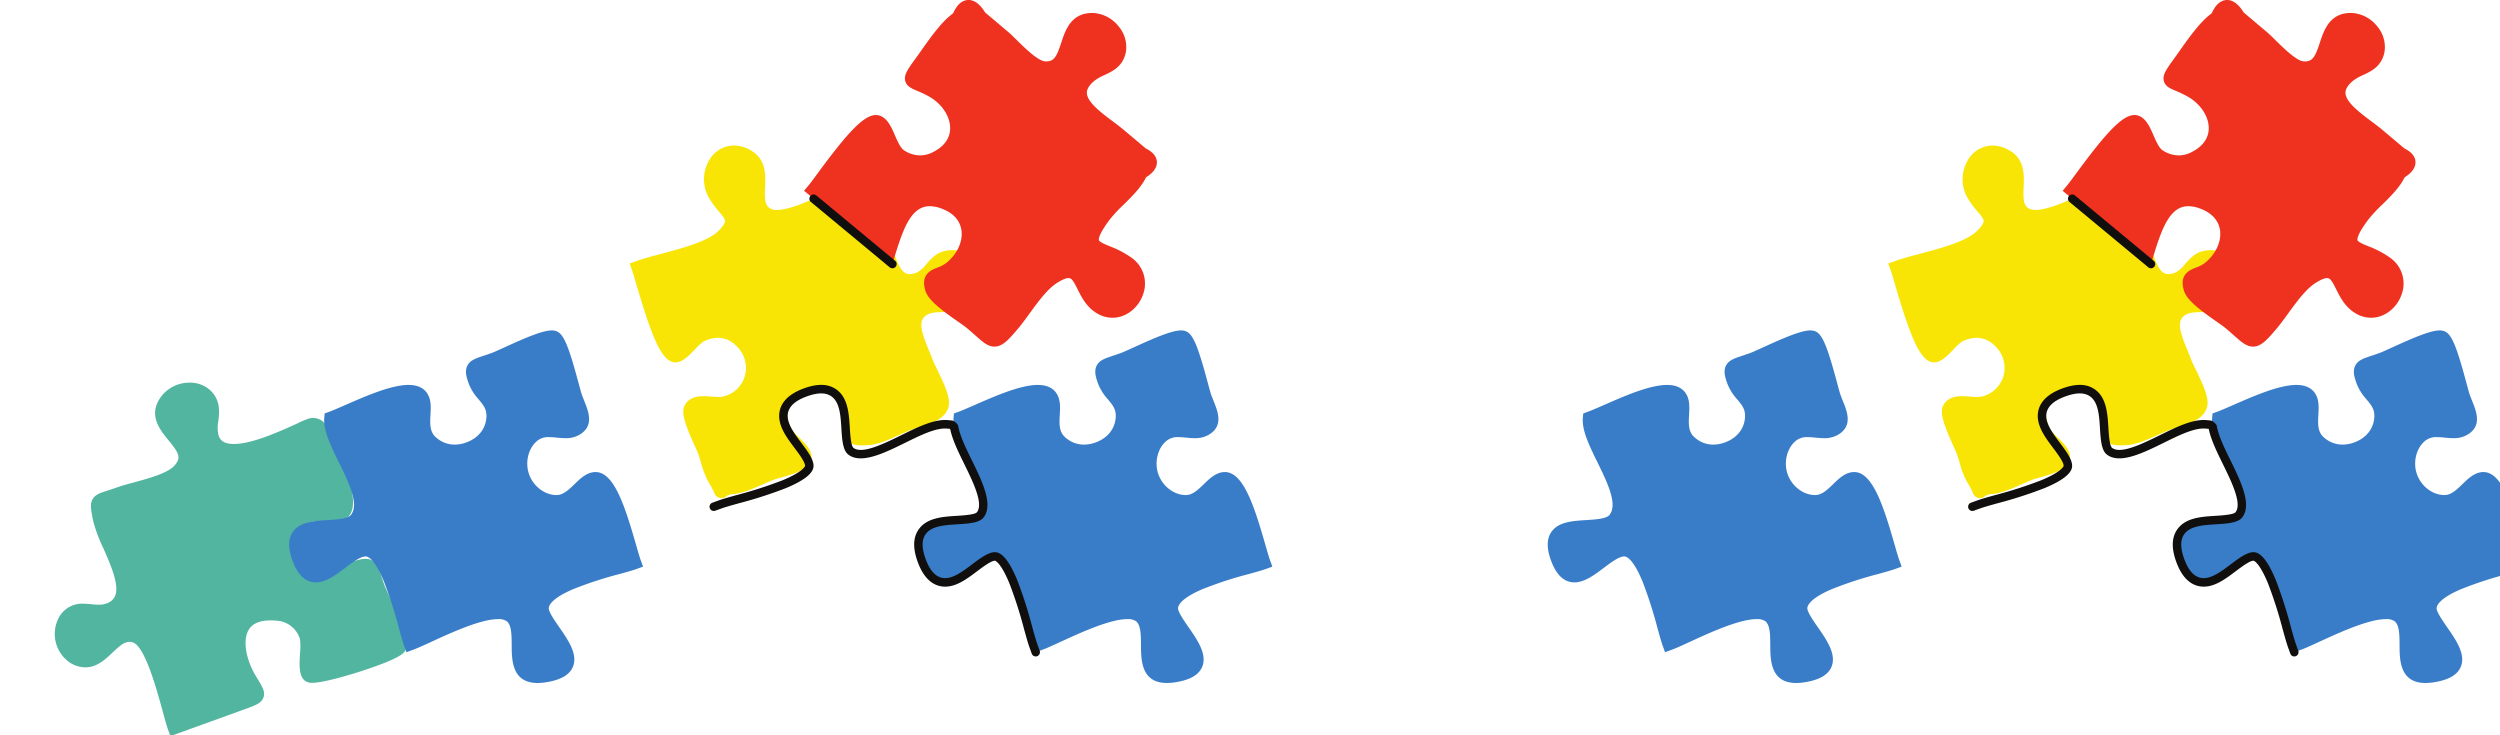
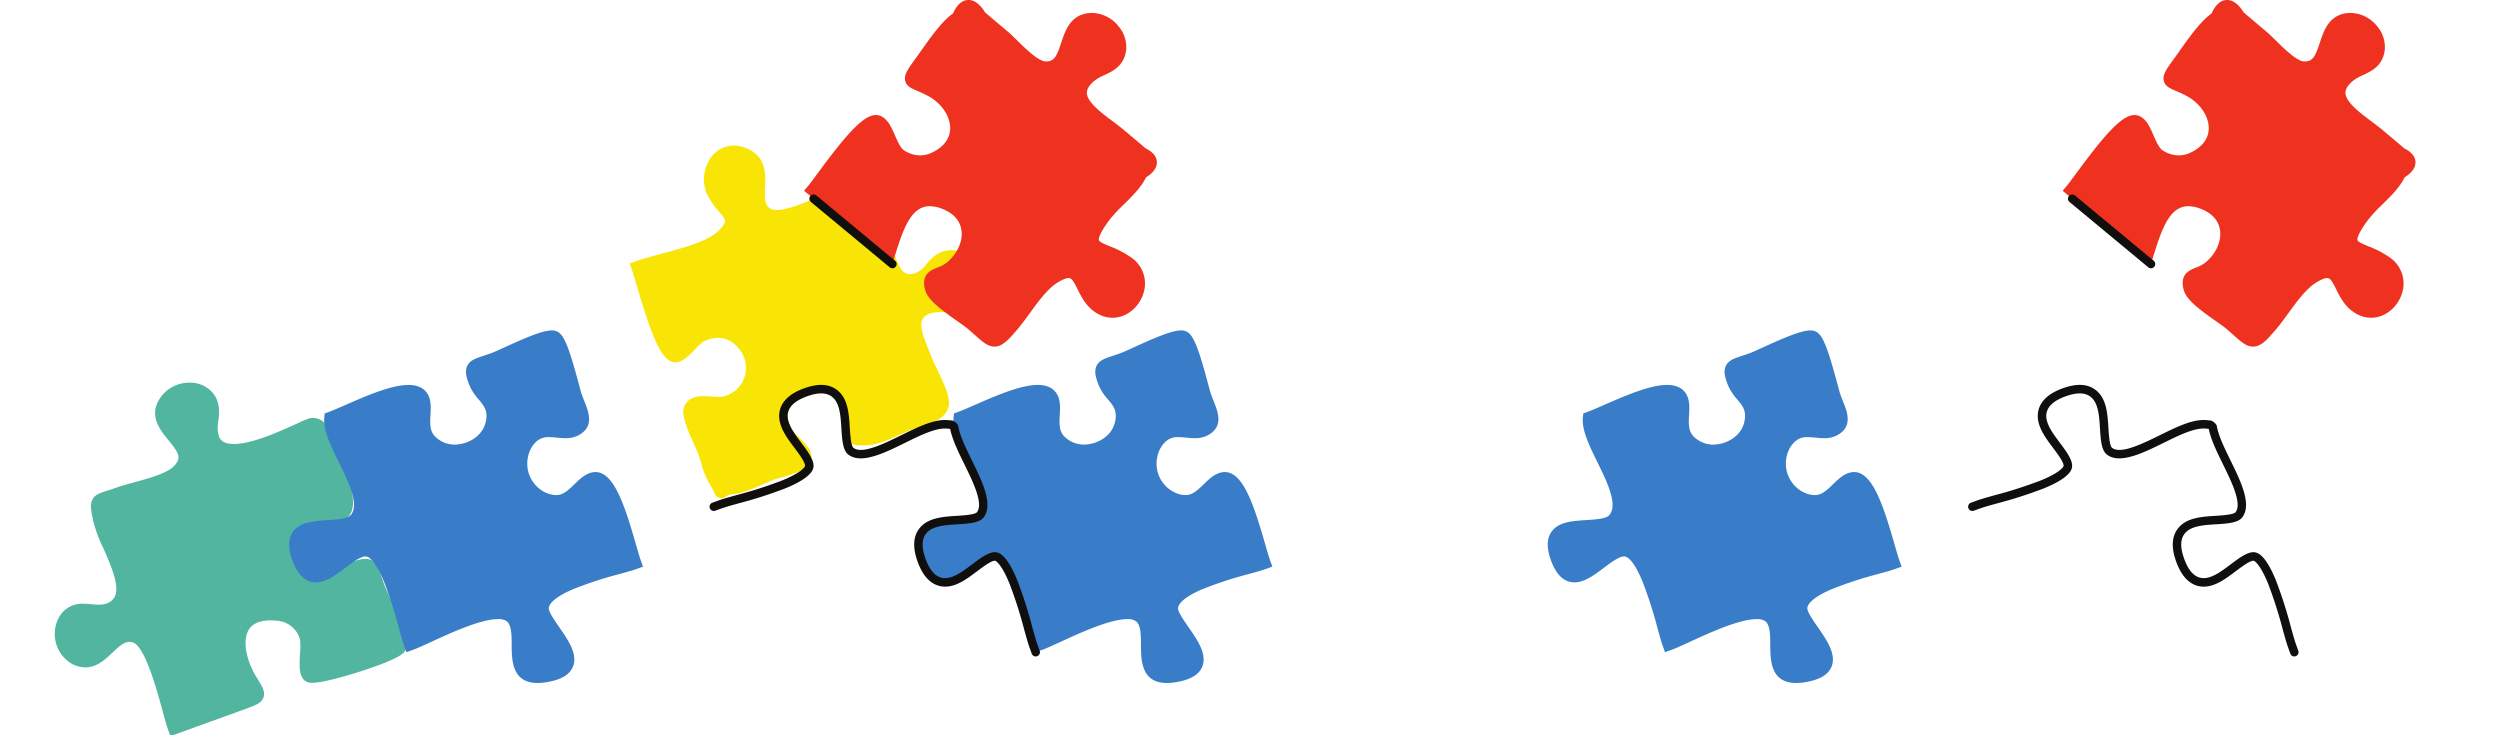
<svg xmlns="http://www.w3.org/2000/svg" width="810" height="238.189" viewBox="0 0 810 238.189">
  <defs>
    <clipPath id="clip-path">
      <rect id="Rectángulo_17" data-name="Rectángulo 17" width="208.5" height="238.189" fill="none" />
    </clipPath>
    <clipPath id="clip-path-2">
      <rect id="Rectángulo_18" data-name="Rectángulo 18" width="114.95" height="114.48" transform="translate(93.4 106.848)" fill="none" />
    </clipPath>
    <clipPath id="clip-path-3">
      <rect id="Rectángulo_19" data-name="Rectángulo 19" width="114.951" height="114.48" transform="translate(297.291 106.848)" fill="none" />
    </clipPath>
    <clipPath id="clip-path-4">
      <rect id="Rectángulo_20" data-name="Rectángulo 20" width="208.5" height="238.189" transform="translate(203.891)" fill="none" />
    </clipPath>
    <clipPath id="clip-path-5">
      <rect id="Rectángulo_21" data-name="Rectángulo 21" width="114.951" height="114.48" transform="translate(501.181 106.848)" fill="none" />
    </clipPath>
    <clipPath id="clip-path-6">
-       <rect id="Rectángulo_22" data-name="Rectángulo 22" width="104.928" height="114.48" transform="translate(705.072 106.848)" fill="none" />
-     </clipPath>
+       </clipPath>
    <clipPath id="clip-path-7">
      <rect id="Rectángulo_23" data-name="Rectángulo 23" width="198.328" height="238.189" transform="translate(611.672)" fill="none" />
    </clipPath>
  </defs>
  <g id="Grupo_489" data-name="Grupo 489" transform="translate(-7755 2046)">
    <g id="Grupo_488" data-name="Grupo 488" transform="translate(7755 -2046)">
      <g id="Grupo_475" data-name="Grupo 475">
        <g id="Grupo_474" data-name="Grupo 474" clip-path="url(#clip-path)">
          <path id="Trazado_19739" data-name="Trazado 19739" d="M131.478,210.443c-.362.913-1.035,2.612-13.866,6.825-5.571,1.83-13.219,3.965-16.438,3.967a3.825,3.825,0,0,1-2.231-.581c-2.158-1.53-1.959-5.027-1.731-9.076A20.575,20.575,0,0,0,97.2,207.1a8.408,8.408,0,0,0-7.891-6.016c-.582-.049-1.147-.073-1.681-.073-3.517,0-5.9,1.047-7.086,3.115-2.154,3.751-.45,10.088,2.045,14.387.39.674.749,1.269,1.067,1.794,1.409,2.335,2.339,3.878,1.712,5.646-.675,1.9-2.537,2.571-6.618,4.036l-1.738.628q-6.5,2.367-13.007,4.706l-8.8,3.177-.747-2.073c-.506-1.4-1.106-3.61-1.8-6.162-1.835-6.716-5.653-20.688-9.522-22.082a3.572,3.572,0,0,0-1.219-.227c-1.777,0-3.549,1.675-5.423,3.449-2.387,2.26-5.093,4.822-8.845,4.822a9.561,9.561,0,0,1-4.68-1.331,11.254,11.254,0,0,1-3.62-15.293,8.547,8.547,0,0,1,7.622-4c.9,0,1.8.085,2.662.166.833.08,1.619.152,2.385.152a6.777,6.777,0,0,0,2.342-.352,4.542,4.542,0,0,0,2.919-2.439c1.5-3.516-1.437-10.175-3.8-15.527a47.787,47.787,0,0,1-3.257-8.716l-.061-.3c-.668-3.315-1-4.979-.324-6.506.8-1.793,2.452-2.32,4.96-3.118.889-.285,1.9-.605,3.123-1.047,1.478-.531,3.389-1.049,5.411-1.6,4.484-1.218,10.624-2.882,12.9-5.172,2.7-2.708,1.824-4.275-1.576-8.421-3-3.665-7.116-8.681-1.922-14.881a11.572,11.572,0,0,1,8.718-3.867,9.685,9.685,0,0,1,6.633,2.447c3.424,3.164,3,6.994,2.658,10.071a10.336,10.336,0,0,0,.169,4.865c.478,1.162,1.463,2.495,4.872,2.495,5.828,0,14.474-3.9,20.785-6.755a16.414,16.414,0,0,1,2.337-1.054l.7-.274a5.01,5.01,0,0,1,6.584,3.069c.469,1.3.387.327,1.378,2.592,5.573,12.726,9.737,23.531,4.232,26.842a8.437,8.437,0,0,1-4.37,1.01c-.87,0-1.764-.069-2.628-.134-.831-.066-1.69-.131-2.486-.131a6.083,6.083,0,0,0-3.069.619,9.254,9.254,0,0,0-4.1,10.5c.909,3.571,3.724,6.638,6.841,7.458a7.24,7.24,0,0,0,1.822.255c2.037,0,3.467-1.147,5.277-2.6a18.258,18.258,0,0,1,5.166-3.225,12.22,12.22,0,0,1,4.118-.967c3.34,0,4.238,2.717,5.279,5.862.242.734.517,1.567.855,2.5.287.8,1.008,2.376,1.843,4.2,4.368,9.56,6.145,14.258,5.134,16.814" fill="#51b59f" />
        </g>
      </g>
      <g id="Grupo_477" data-name="Grupo 477">
        <g id="Grupo_476" data-name="Grupo 476" clip-path="url(#clip-path-2)">
          <path id="Trazado_19740" data-name="Trazado 19740" d="M208.35,183.591l-2.071.747c-1.24.449-3.1.965-5.46,1.621a123.13,123.13,0,0,0-15.338,5.024c-6.837,2.973-7.653,5.23-7.686,6.061-.049,1.2,1.944,4.071,3.4,6.165,2.878,4.146,6.138,8.842,4.406,12.889-1.116,2.608-3.984,4.233-8.771,4.973a17.264,17.264,0,0,1-2.623.218c-8.365,0-8.4-7.418-8.423-12.328-.014-3.178-.031-6.463-1.624-7.7a4.655,4.655,0,0,0-2.778-.667c-5.628,0-15.2,4.4-21.533,7.312-2.478,1.142-4.62,2.124-6.094,2.659l-2.069.747-.747-2.074c-.456-1.269-1-3.212-1.681-5.674a140.194,140.194,0,0,0-4.837-15.1c-2.84-6.9-4.9-8-5.649-8.146a1.706,1.706,0,0,0-.327-.03c-1.671,0-4.283,1.966-6.588,3.7-3.071,2.31-6.246,4.7-9.523,4.7-3.38,0-5.96-2.458-7.668-7.308-1.35-3.831-1.309-6.751.128-8.923,2.234-3.386,6.9-3.676,11.41-3.956,3.047-.192,6.5-.406,7.508-1.684,2.735-3.461-.8-10.666-3.913-17.023-2.623-5.35-5.1-10.4-4.733-14.441l.127-1.4,1.318-.475c1.371-.5,3.29-1.336,5.511-2.309,6.564-2.875,14.732-6.452,20.333-6.452,2.7,0,4.679.834,5.889,2.478,1.515,2.059,1.374,4.664,1.237,7.185-.151,2.726-.29,5.3,1.5,7.06a8.921,8.921,0,0,0,6.352,2.608,10.954,10.954,0,0,0,3.765-.7c3.783-1.382,6.143-4.252,6.48-7.87.256-2.775-.891-4.148-2.48-6.052a16.739,16.739,0,0,1-3.127-4.878c-.94-2.482-1.368-4.349-.591-5.985.87-1.832,2.751-2.454,5.356-3.315.754-.25,1.608-.533,2.559-.877.742-.271,2.281-.973,4.064-1.785,6.633-3.026,12.371-5.531,15.4-5.531a4.1,4.1,0,0,1,1.675.317c2.223.976,3.794,4.722,7.006,16.693.426,1.588.794,2.959,1,3.574.266.783.586,1.576.894,2.346,1.4,3.486,3.321,8.262-1.916,11.055a8.663,8.663,0,0,1-4.211.929c-.925,0-1.855-.087-2.755-.173-.881-.084-1.713-.164-2.526-.164a5.67,5.67,0,0,0-3.738,1.1c-2.963,2.293-4.159,6.981-2.781,10.906s5.1,6.758,8.86,6.758l.133,0c2.146-.037,3.893-1.735,5.745-3.531,1.886-1.83,3.836-3.723,6.474-3.911.112-.008.221-.011.333-.011,5.9,0,9.415,10.607,13.085,23.419.621,2.164,1.154,4.032,1.558,5.15Z" fill="#397dc9" />
        </g>
      </g>
      <g id="Grupo_479" data-name="Grupo 479">
        <g id="Grupo_478" data-name="Grupo 478" clip-path="url(#clip-path-3)">
          <path id="Trazado_19741" data-name="Trazado 19741" d="M412.241,183.591l-2.071.747c-1.24.449-3.1.965-5.46,1.621a123.065,123.065,0,0,0-15.337,5.024c-6.838,2.973-7.654,5.23-7.687,6.061-.049,1.2,1.944,4.071,3.4,6.165,2.878,4.146,6.138,8.842,4.406,12.889-1.116,2.608-3.984,4.233-8.771,4.973a17.264,17.264,0,0,1-2.623.218c-8.365,0-8.4-7.418-8.423-12.328-.014-3.178-.031-6.463-1.624-7.7a4.655,4.655,0,0,0-2.778-.667c-5.628,0-15.2,4.4-21.533,7.312-2.478,1.142-4.62,2.124-6.094,2.659l-2.069.747-.747-2.074c-.456-1.269-1-3.212-1.681-5.674a140.2,140.2,0,0,0-4.837-15.1c-2.84-6.9-4.9-8-5.649-8.146a1.706,1.706,0,0,0-.327-.03c-1.671,0-4.283,1.966-6.588,3.7-3.071,2.31-6.246,4.7-9.523,4.7-3.38,0-5.96-2.458-7.668-7.308-1.35-3.831-1.309-6.751.128-8.923,2.234-3.386,6.9-3.676,11.41-3.956,3.047-.192,6.5-.406,7.508-1.684,2.735-3.461-.8-10.666-3.913-17.023-2.623-5.35-5.1-10.4-4.733-14.441l.127-1.4,1.318-.475c1.372-.5,3.29-1.336,5.511-2.309,6.564-2.875,14.732-6.452,20.333-6.452,2.7,0,4.679.834,5.889,2.478,1.515,2.059,1.374,4.664,1.237,7.185-.151,2.726-.29,5.3,1.505,7.06a8.921,8.921,0,0,0,6.352,2.608,10.954,10.954,0,0,0,3.765-.7c3.783-1.382,6.143-4.252,6.48-7.87.256-2.775-.891-4.148-2.48-6.052a16.739,16.739,0,0,1-3.127-4.878c-.94-2.482-1.368-4.349-.591-5.985.87-1.832,2.751-2.454,5.356-3.315.754-.25,1.608-.533,2.559-.877.742-.271,2.281-.973,4.064-1.785,6.633-3.026,12.371-5.531,15.4-5.531a4.1,4.1,0,0,1,1.675.317c2.223.976,3.794,4.722,7.006,16.693.426,1.588.794,2.959,1,3.574.266.783.586,1.576.894,2.346,1.4,3.486,3.321,8.262-1.916,11.055a8.663,8.663,0,0,1-4.211.929c-.925,0-1.855-.087-2.754-.173-.882-.084-1.714-.164-2.527-.164a5.67,5.67,0,0,0-3.738,1.1c-2.963,2.293-4.159,6.981-2.781,10.906s5.1,6.758,8.86,6.758l.133,0c2.146-.037,3.893-1.735,5.745-3.531,1.886-1.83,3.836-3.723,6.474-3.911.112-.008.221-.011.333-.011,5.9,0,9.415,10.607,13.085,23.419.621,2.164,1.154,4.032,1.558,5.15Z" fill="#397dc9" />
        </g>
      </g>
      <g id="Grupo_481" data-name="Grupo 481">
        <g id="Grupo_480" data-name="Grupo 480" clip-path="url(#clip-path-4)">
          <path id="Trazado_19742" data-name="Trazado 19742" d="M317.136,98.3c-2.461,2.8-6.614,2.8-10.278,2.808-2.346,0-4.772.006-6.194.73-3.216,1.636-2.554,4.808.145,11.3.433,1.044.844,2.028,1.182,2.974.272.764.919,2.093,1.6,3.5,2.679,5.508,4.511,9.622,3.682,12.393-1.13,3.783-5.318,5.111-9.367,6.4-.9.285-1.833.579-2.7.894-1.138.412-2.463,1.01-3.867,1.644-3.264,1.474-6.963,3.143-10.188,3.3-.846.039-1.484.058-2.008.058-1.374,0-2.926-.09-3.961-1.176s-.967-2.432-.909-3.745a20.181,20.181,0,0,0-.054-3.166c-.692-6.73-4.285-10.747-9.613-10.747a9.885,9.885,0,0,0-8.393,4.5c-1.584,2.622-1.487,5.795.279,9.177a16.1,16.1,0,0,0,2.177,2.37c2.3,2.257,4.688,4.587,4.18,7.233-.615,3.194-4.9,4.629-10.027,6.047-.736.2-1.429.395-1.782.523-1.173.427-2.465,1-3.832,1.6-3.163,1.4-6.433,2.838-9.569,3.169a4,4,0,0,0-2.3.7,2.526,2.526,0,0,1-1.612.626h0a2.621,2.621,0,0,1-2.361-1.856,29.631,29.631,0,0,0-1.774-3.316,27.49,27.49,0,0,1-2.468-6.375c-.288-.968-.558-1.883-.852-2.7-.184-.516-.622-1.483-1.13-2.6-3.249-7.172-4.564-11-3.247-13.341,1.611-2.866,4.92-2.866,6.008-2.866.853,0,1.73.07,2.578.133.82.063,1.593.123,2.316.123a6.6,6.6,0,0,0,1.621-.162,9.553,9.553,0,0,0,7-6.9,9.753,9.753,0,0,0-2.956-9.574,8.251,8.251,0,0,0-5.8-2.53,10.974,10.974,0,0,0-4.822,1.274,17.292,17.292,0,0,0-2.56,2.369c-2.149,2.22-4.177,4.317-6.423,4.317l-.139,0c-4.389-.171-7.551-8.329-12.572-25.4-.591-2.009-1.1-3.743-1.394-4.558l-.747-2.075,2.068-.748c2.283-.825,5.189-1.6,8.265-2.418,6.611-1.761,14.838-3.954,18.266-7.239,1.578-1.513,2.374-2.7,2.3-3.449s-.946-1.772-1.957-2.972a29.636,29.636,0,0,1-3.272-4.481,12.076,12.076,0,0,1,.019-12,9.278,9.278,0,0,1,8.1-4.918,10.988,10.988,0,0,1,5.551,1.623c4.939,2.883,4.709,7.891,4.525,11.914s-.065,5.888,1.851,6.952a4.146,4.146,0,0,0,1.974.387c4,0,10.176-2.824,14.686-4.885,1.77-.81,3.3-1.509,4.456-1.93,1.048-.38,1.9-.74,2.658-1.057a10.031,10.031,0,0,1,3.872-1.107c2.272,0,3.792,1.642,5.153,3.323,2.262,2.791,3.5,7.417,4.588,11.5.468,1.757.911,3.415,1.375,4.7.274.756.538,1.539.8,2.325,1.6,4.785,2.851,7.921,5.445,7.921a6.573,6.573,0,0,0,2.318-.514,9.358,9.358,0,0,0,3.052-2.678c1.489-1.693,3.177-3.614,5.843-4.265a10.471,10.471,0,0,1,12.91,9.071c.433,3.5-.132,6.076-1.727,7.887" fill="#f8e505" />
          <path id="Trazado_19743" data-name="Trazado 19743" d="M374.83,52.466c.1,2.448-2.164,4.144-3.5,4.975-1.6,3.27-4.47,6.1-7.255,8.841a47.118,47.118,0,0,0-4.588,4.942c-3.56,4.775-3.534,6.247-3.441,6.583.168.605,1.967,1.347,3.556,2a31.227,31.227,0,0,1,7.092,3.75,10.2,10.2,0,0,1,3.714,11.67c-1.5,4.55-5.589,7.729-9.939,7.729h0a9.935,9.935,0,0,1-5.4-1.654c-3.164-2.026-4.707-5.128-5.949-7.621s-1.89-3.591-2.87-3.591c-.617,0-1.8.294-3.965,1.7-3.019,1.969-6.042,6.121-8.707,9.784-1.309,1.8-2.545,3.492-3.763,4.936-3.034,3.589-5.023,5.789-7.6,5.789-2.119,0-3.677-1.384-6.259-3.676-.735-.65-1.566-1.39-2.53-2.2-.643-.544-1.8-1.355-3.138-2.294-5.378-3.775-9.566-6.909-10.488-10-1.571-5.273,1.861-6.626,3.911-7.433a10.669,10.669,0,0,0,2.913-1.52c3.534-2.832,5.443-7.032,4.865-10.7-.491-3.106-2.672-5.477-6.309-6.853a11.238,11.238,0,0,0-3.938-.816c-5.8,0-8.4,6.793-10.966,15l-1.165,3.721-28.6-23.722,1.43-1.7c.608-.727,1.716-2.23,3-3.973,9.014-12.236,14.69-18.865,18.854-18.865a3.831,3.831,0,0,1,1.325.231c2.465.907,3.675,3.682,4.846,6.363.846,1.938,1.8,4.135,2.973,4.867a9.738,9.738,0,0,0,5.166,1.621,9.218,9.218,0,0,0,4.113-1.029c3.61-1.8,5.559-4.436,5.629-7.63.086-3.915-2.688-8.114-6.9-10.453a38.183,38.183,0,0,0-3.811-1.818c-1.795-.762-3.348-1.422-3.818-3.129-.554-2.008.755-3.805,3.619-7.738.463-.635.986-1.375,1.551-2.176,2.853-4.047,6.7-9.509,10.309-12.041.69-1.558,2.214-4.341,5.02-4.341,2.7,0,4.572,2.752,5.368,4.045q3.726,3.147,7.453,6.29c.795.673,1.732,1.6,2.816,2.665,2.556,2.521,6.837,6.741,9.168,6.888.136.01.268.013.4.013,2.574,0,3.4-1.732,4.8-5.99C345.16,9.812,347,4.2,353.872,4.2l.222,0a11.294,11.294,0,0,1,8.3,4.3,10.3,10.3,0,0,1,2.4,8.264c-.844,4.693-4.242,6.29-6.973,7.574a14.678,14.678,0,0,0-3.348,1.93c-1.606,1.385-2.368,2.654-2.327,3.883.1,2.952,4.684,6.388,8.369,9.147,1.323.992,2.574,1.929,3.68,2.866q3.5,2.937,7,5.908c2.34,1.171,3.564,2.646,3.636,4.4" fill="#ef3220" />
          <path id="Trazado_19744" data-name="Trazado 19744" d="M336.041,212.608a1.372,1.372,0,0,1-1.76-.83l-.747-2.073c-.476-1.325-1.021-3.289-1.711-5.773a139.886,139.886,0,0,0-4.785-14.943c-2.816-6.848-4.625-7.314-4.643-7.318a.428.428,0,0,0-.062,0c-1.212,0-3.95,2.061-5.76,3.423-3.253,2.448-6.616,4.978-10.351,4.978-2.768,0-6.567-1.427-8.964-8.228-1.5-4.267-1.412-7.584.277-10.144,2.612-3.955,7.851-4.282,12.47-4.57,2.062-.129,5.889-.367,6.517-1.163,2.2-2.78-1.277-9.864-4.069-15.558-2-4.077-3.887-7.936-4.606-11.456l-.924-.084c-3.649-.335-8.518,2.069-13.676,4.608-6.709,3.3-14.31,7.047-18.443,3.768-1.756-1.394-1.97-4.854-2.2-8.517-.26-4.191-.53-8.517-3.335-10.379-1.784-1.185-4.3-1.177-7.686.023-4.23,1.5-6.375,3.646-6.375,6.385,0,2.827,2.244,5.821,4.415,8.718,1.952,2.6,3.967,5.3,3.967,7.431a3.055,3.055,0,0,1-.056.6c-.422,2.143-3.433,4.388-8.95,6.667a140.562,140.562,0,0,1-15.219,4.9c-2.424.677-4.337,1.21-5.564,1.653l-2.069.749a1.356,1.356,0,0,1-.467.082,1.378,1.378,0,0,1-.464-2.674l2.069-.749c1.321-.479,3.279-1.023,5.758-1.714a139.327,139.327,0,0,0,14.907-4.8c6.834-2.825,7.3-4.638,7.3-4.655a.339.339,0,0,0,0-.063c0-1.215-2.054-3.957-3.415-5.772-2.443-3.263-4.967-6.632-4.967-10.377,0-2.772,1.424-6.583,8.209-8.985,4.255-1.507,7.566-1.416,10.118.278,3.948,2.62,4.274,7.868,4.56,12.5.128,2.066.366,5.9,1.162,6.532,2.772,2.2,9.841-1.282,15.522-4.078,5.515-2.717,10.722-5.286,15.139-4.88l1.394.126a3.534,3.534,0,0,1,1.876,1.612c.537,3.287,2.452,7.192,4.478,11.325,3.3,6.727,7.031,14.347,3.759,18.489-1.389,1.761-4.841,1.975-8.5,2.205-4.182.259-8.5.527-10.356,3.341-1.18,1.788-1.173,4.308.025,7.7,1.492,4.241,3.636,6.391,6.37,6.391,2.818,0,5.806-2.248,8.7-4.425,2.6-1.956,5.285-3.978,7.415-3.978a3.147,3.147,0,0,1,.6.058c2.138.423,4.376,3.441,6.651,8.972a142.459,142.459,0,0,1,4.891,15.252c.675,2.43,1.207,4.349,1.649,5.577l.746,2.074a1.38,1.38,0,0,1-.826,1.765m-47.8-126.016a1.376,1.376,0,1,0,1.751-2.122l-25.5-21.15a1.377,1.377,0,0,0-1.753,2.124Z" fill="#110f0d" />
        </g>
      </g>
      <g id="Grupo_483" data-name="Grupo 483">
        <g id="Grupo_482" data-name="Grupo 482" clip-path="url(#clip-path-5)">
          <path id="Trazado_19745" data-name="Trazado 19745" d="M616.132,183.591l-2.071.747c-1.24.449-3.1.965-5.46,1.621a123.128,123.128,0,0,0-15.338,5.024c-6.837,2.973-7.653,5.23-7.686,6.061-.049,1.2,1.944,4.071,3.4,6.165,2.878,4.146,6.138,8.842,4.406,12.889-1.116,2.608-3.984,4.233-8.771,4.973a17.264,17.264,0,0,1-2.623.218c-8.365,0-8.4-7.418-8.423-12.328-.014-3.178-.031-6.463-1.624-7.7a4.655,4.655,0,0,0-2.778-.667c-5.628,0-15.2,4.4-21.533,7.312-2.478,1.142-4.62,2.124-6.094,2.659l-2.069.747-.747-2.074c-.456-1.269-1-3.212-1.681-5.674a140.2,140.2,0,0,0-4.837-15.1c-2.84-6.9-4.9-8-5.649-8.146a1.705,1.705,0,0,0-.327-.03c-1.671,0-4.283,1.966-6.588,3.7-3.071,2.31-6.246,4.7-9.523,4.7-3.38,0-5.96-2.458-7.668-7.308-1.35-3.831-1.309-6.751.128-8.923,2.234-3.386,6.9-3.676,11.41-3.956,3.047-.192,6.5-.406,7.508-1.684,2.735-3.461-.8-10.666-3.913-17.023-2.623-5.35-5.1-10.4-4.733-14.441l.127-1.4,1.318-.475c1.371-.5,3.29-1.336,5.511-2.309,6.564-2.875,14.732-6.452,20.333-6.452,2.7,0,4.679.834,5.889,2.478,1.515,2.059,1.374,4.664,1.237,7.185-.151,2.726-.29,5.3,1.505,7.06a8.921,8.921,0,0,0,6.352,2.608,10.954,10.954,0,0,0,3.765-.7c3.783-1.382,6.143-4.252,6.48-7.87.256-2.775-.891-4.148-2.48-6.052a16.74,16.74,0,0,1-3.127-4.878c-.94-2.482-1.368-4.349-.591-5.985.87-1.832,2.751-2.454,5.356-3.315.754-.25,1.608-.533,2.559-.877.742-.271,2.281-.973,4.064-1.785,6.633-3.026,12.371-5.531,15.4-5.531a4.1,4.1,0,0,1,1.675.317c2.223.976,3.794,4.722,7.006,16.693.426,1.588.794,2.959,1,3.574.266.783.586,1.576.894,2.346,1.4,3.486,3.321,8.262-1.916,11.055a8.663,8.663,0,0,1-4.211.929c-.925,0-1.855-.087-2.754-.173-.882-.084-1.714-.164-2.527-.164a5.67,5.67,0,0,0-3.738,1.1c-2.963,2.293-4.159,6.981-2.781,10.906s5.1,6.758,8.86,6.758l.133,0c2.146-.037,3.893-1.735,5.745-3.531,1.886-1.83,3.836-3.723,6.474-3.911.112-.008.221-.011.333-.011,5.9,0,9.415,10.607,13.085,23.419.621,2.164,1.154,4.032,1.558,5.15Z" fill="#397dc9" />
        </g>
      </g>
      <g id="Grupo_485" data-name="Grupo 485">
        <g id="Grupo_484" data-name="Grupo 484" clip-path="url(#clip-path-6)">
          <path id="Trazado_19746" data-name="Trazado 19746" d="M820.022,183.591l-2.071.747c-1.24.449-3.1.965-5.46,1.621a123.128,123.128,0,0,0-15.338,5.024c-6.837,2.973-7.653,5.23-7.686,6.061-.049,1.2,1.944,4.071,3.4,6.165,2.878,4.146,6.138,8.842,4.406,12.889-1.116,2.608-3.984,4.233-8.771,4.973a17.264,17.264,0,0,1-2.623.218c-8.365,0-8.4-7.418-8.423-12.328-.015-3.178-.031-6.463-1.624-7.7a4.655,4.655,0,0,0-2.778-.667c-5.628,0-15.2,4.4-21.533,7.312-2.478,1.142-4.62,2.124-6.094,2.659l-2.069.747-.747-2.074c-.456-1.269-1-3.212-1.681-5.674a140.181,140.181,0,0,0-4.837-15.1c-2.84-6.9-4.9-8-5.649-8.146a1.706,1.706,0,0,0-.327-.03c-1.671,0-4.283,1.966-6.588,3.7-3.071,2.31-6.246,4.7-9.523,4.7-3.38,0-5.96-2.458-7.669-7.308-1.349-3.831-1.308-6.751.129-8.923,2.234-3.386,6.9-3.676,11.41-3.956,3.047-.192,6.5-.406,7.508-1.684,2.735-3.461-.8-10.666-3.913-17.023-2.623-5.35-5.1-10.4-4.733-14.441l.127-1.4,1.318-.475c1.371-.5,3.29-1.336,5.511-2.309,6.564-2.875,14.732-6.452,20.333-6.452,2.7,0,4.679.834,5.889,2.478,1.515,2.059,1.374,4.664,1.237,7.185-.151,2.726-.29,5.3,1.505,7.06a8.921,8.921,0,0,0,6.352,2.608,10.954,10.954,0,0,0,3.765-.7c3.783-1.382,6.143-4.252,6.48-7.87.256-2.775-.891-4.148-2.48-6.052a16.739,16.739,0,0,1-3.127-4.878c-.94-2.482-1.368-4.349-.591-5.985.87-1.832,2.751-2.454,5.356-3.315.754-.25,1.608-.533,2.559-.877.742-.271,2.281-.973,4.064-1.785,6.633-3.026,12.371-5.531,15.4-5.531a4.1,4.1,0,0,1,1.675.317c2.223.976,3.794,4.722,7.006,16.693.426,1.588.794,2.959,1,3.574.266.783.586,1.576.894,2.346,1.4,3.486,3.32,8.262-1.916,11.055a8.663,8.663,0,0,1-4.211.929c-.925,0-1.855-.087-2.755-.173-.881-.084-1.713-.164-2.526-.164a5.67,5.67,0,0,0-3.738,1.1c-2.963,2.293-4.159,6.981-2.781,10.906s5.1,6.758,8.86,6.758l.133,0c2.146-.037,3.893-1.735,5.744-3.531,1.887-1.83,3.837-3.723,6.475-3.911.112-.008.221-.011.333-.011,5.9,0,9.415,10.607,13.085,23.419.621,2.164,1.154,4.032,1.558,5.15Z" fill="#397dc9" />
        </g>
      </g>
      <g id="Grupo_487" data-name="Grupo 487">
        <g id="Grupo_486" data-name="Grupo 486" clip-path="url(#clip-path-7)">
-           <path id="Trazado_19747" data-name="Trazado 19747" d="M724.918,98.3c-2.461,2.8-6.614,2.8-10.278,2.808-2.346,0-4.772.006-6.194.73-3.216,1.636-2.554,4.808.145,11.3.433,1.044.844,2.028,1.182,2.974.272.764.919,2.093,1.6,3.5,2.679,5.508,4.511,9.622,3.682,12.393-1.13,3.783-5.318,5.111-9.367,6.4-.9.285-1.833.579-2.7.894-1.138.412-2.463,1.01-3.867,1.644-3.264,1.474-6.963,3.143-10.188,3.3-.846.039-1.484.058-2.008.058-1.374,0-2.926-.09-3.961-1.176s-.967-2.432-.909-3.745a20.181,20.181,0,0,0-.054-3.166c-.692-6.73-4.285-10.747-9.613-10.747a9.885,9.885,0,0,0-8.393,4.5c-1.584,2.622-1.487,5.795.279,9.177a16.1,16.1,0,0,0,2.177,2.37c2.3,2.257,4.688,4.587,4.18,7.233-.615,3.194-4.905,4.629-10.027,6.047-.736.2-1.429.395-1.782.523-1.173.427-2.465,1-3.832,1.6-3.164,1.4-6.433,2.838-9.569,3.169a4,4,0,0,0-2.3.7,2.529,2.529,0,0,1-1.612.626h0a2.621,2.621,0,0,1-2.361-1.856,29.989,29.989,0,0,0-1.774-3.316,27.491,27.491,0,0,1-2.468-6.375c-.288-.968-.558-1.883-.852-2.7-.184-.516-.623-1.483-1.13-2.6-3.249-7.172-4.564-11-3.248-13.341,1.612-2.866,4.921-2.866,6.009-2.866.853,0,1.73.07,2.578.133.82.063,1.593.123,2.316.123a6.6,6.6,0,0,0,1.621-.162,9.553,9.553,0,0,0,7.005-6.9,9.753,9.753,0,0,0-2.956-9.574,8.251,8.251,0,0,0-5.8-2.53,10.974,10.974,0,0,0-4.822,1.274,17.3,17.3,0,0,0-2.56,2.369c-2.149,2.22-4.177,4.317-6.423,4.317l-.139,0c-4.389-.171-7.551-8.329-12.572-25.4-.591-2.009-1.1-3.743-1.394-4.558l-.748-2.075,2.069-.748c2.283-.825,5.189-1.6,8.265-2.418,6.611-1.761,14.838-3.954,18.266-7.239,1.578-1.513,2.374-2.7,2.3-3.449s-.946-1.772-1.957-2.972a29.638,29.638,0,0,1-3.272-4.481,12.076,12.076,0,0,1,.019-12,9.278,9.278,0,0,1,8.1-4.918,10.988,10.988,0,0,1,5.551,1.623c4.939,2.883,4.709,7.891,4.525,11.914s-.065,5.888,1.851,6.952a4.146,4.146,0,0,0,1.974.387c4,0,10.176-2.824,14.686-4.885,1.769-.81,3.3-1.509,4.456-1.93,1.048-.38,1.9-.74,2.658-1.057a10.031,10.031,0,0,1,3.872-1.107c2.272,0,3.792,1.642,5.153,3.323,2.262,2.791,3.5,7.417,4.588,11.5.468,1.757.911,3.415,1.375,4.7.274.756.538,1.539.8,2.325,1.6,4.785,2.851,7.921,5.445,7.921a6.573,6.573,0,0,0,2.318-.514,9.358,9.358,0,0,0,3.052-2.678c1.489-1.693,3.177-3.614,5.843-4.265a10.471,10.471,0,0,1,12.91,9.071c.433,3.5-.132,6.076-1.727,7.887" fill="#f8e505" />
          <path id="Trazado_19748" data-name="Trazado 19748" d="M782.611,52.466c.1,2.448-2.164,4.144-3.5,4.975-1.6,3.27-4.47,6.1-7.255,8.841a47.114,47.114,0,0,0-4.588,4.942c-3.56,4.775-3.534,6.247-3.441,6.583.168.605,1.967,1.347,3.556,2a31.227,31.227,0,0,1,7.092,3.75,10.2,10.2,0,0,1,3.714,11.67c-1.5,4.55-5.589,7.729-9.939,7.729h0a9.935,9.935,0,0,1-5.4-1.654c-3.164-2.026-4.707-5.128-5.949-7.621s-1.89-3.591-2.87-3.591c-.617,0-1.805.294-3.965,1.7-3.019,1.969-6.042,6.121-8.707,9.784-1.309,1.8-2.545,3.492-3.763,4.936-3.034,3.589-5.023,5.789-7.6,5.789-2.119,0-3.677-1.384-6.259-3.676-.735-.65-1.565-1.39-2.53-2.2-.643-.544-1.8-1.355-3.138-2.294-5.378-3.775-9.566-6.909-10.488-10-1.571-5.273,1.861-6.626,3.911-7.433a10.669,10.669,0,0,0,2.913-1.52c3.534-2.832,5.443-7.032,4.865-10.7-.491-3.106-2.672-5.477-6.309-6.853a11.238,11.238,0,0,0-3.938-.816c-5.8,0-8.4,6.793-10.965,15l-1.166,3.721-28.6-23.722,1.429-1.7c.608-.727,1.716-2.23,3-3.973,9.014-12.236,14.69-18.865,18.854-18.865a3.831,3.831,0,0,1,1.325.231c2.465.907,3.675,3.682,4.846,6.363.846,1.938,1.8,4.135,2.973,4.867a9.738,9.738,0,0,0,5.166,1.621A9.221,9.221,0,0,0,710,49.326c3.61-1.8,5.559-4.436,5.629-7.63.086-3.915-2.688-8.114-6.9-10.453a38.186,38.186,0,0,0-3.811-1.818c-1.8-.762-3.348-1.422-3.818-3.129-.554-2.008.755-3.805,3.619-7.738.463-.635.986-1.375,1.551-2.176,2.853-4.047,6.7-9.509,10.309-12.041.69-1.558,2.214-4.341,5.02-4.341,2.7,0,4.572,2.752,5.368,4.045q3.726,3.147,7.453,6.29c.8.673,1.732,1.6,2.816,2.665,2.556,2.521,6.837,6.741,9.168,6.888.136.01.268.013.4.013,2.575,0,3.4-1.732,4.8-5.99,1.346-4.1,3.19-9.715,10.058-9.715l.222,0a11.294,11.294,0,0,1,8.3,4.3,10.3,10.3,0,0,1,2.4,8.264c-.844,4.693-4.242,6.29-6.973,7.574a14.679,14.679,0,0,0-3.348,1.93c-1.606,1.385-2.368,2.654-2.327,3.883.1,2.952,4.684,6.388,8.369,9.147,1.323.992,2.574,1.929,3.68,2.866q3.5,2.937,7,5.908c2.34,1.171,3.564,2.646,3.636,4.4" fill="#ef3220" />
          <path id="Trazado_19749" data-name="Trazado 19749" d="M743.823,212.608a1.372,1.372,0,0,1-1.76-.83l-.747-2.073c-.476-1.325-1.021-3.289-1.711-5.773a139.893,139.893,0,0,0-4.785-14.943c-2.816-6.848-4.625-7.314-4.643-7.318a.428.428,0,0,0-.062,0c-1.212,0-3.95,2.061-5.76,3.423-3.253,2.448-6.616,4.978-10.351,4.978-2.768,0-6.567-1.427-8.964-8.228-1.5-4.267-1.412-7.584.277-10.144,2.612-3.955,7.851-4.282,12.47-4.57,2.062-.129,5.889-.367,6.517-1.163,2.2-2.78-1.277-9.864-4.069-15.558-2-4.077-3.887-7.936-4.606-11.456l-.924-.084c-3.649-.335-8.518,2.069-13.676,4.608-6.709,3.3-14.31,7.047-18.443,3.768-1.756-1.394-1.97-4.854-2.2-8.517-.26-4.191-.53-8.517-3.335-10.379-1.784-1.185-4.3-1.177-7.686.023-4.23,1.5-6.375,3.646-6.375,6.385,0,2.827,2.244,5.821,4.415,8.718,1.952,2.6,3.967,5.3,3.967,7.431a3.055,3.055,0,0,1-.056.6c-.422,2.143-3.433,4.388-8.95,6.667a140.565,140.565,0,0,1-15.219,4.9c-2.424.677-4.337,1.21-5.564,1.653l-2.069.749a1.357,1.357,0,0,1-.467.082,1.378,1.378,0,0,1-.464-2.674l2.068-.749c1.322-.479,3.28-1.023,5.759-1.714a139.333,139.333,0,0,0,14.907-4.8c6.834-2.825,7.3-4.638,7.3-4.655a.342.342,0,0,0,0-.063c0-1.215-2.054-3.957-3.415-5.772-2.443-3.263-4.967-6.632-4.967-10.377,0-2.772,1.424-6.583,8.209-8.985,4.255-1.507,7.566-1.416,10.118.278,3.948,2.62,4.274,7.868,4.56,12.5.128,2.066.366,5.9,1.162,6.532,2.772,2.2,9.841-1.282,15.522-4.078,5.515-2.717,10.722-5.286,15.139-4.88l1.394.126a3.534,3.534,0,0,1,1.876,1.612c.537,3.287,2.452,7.192,4.478,11.325,3.3,6.727,7.031,14.347,3.759,18.489-1.389,1.761-4.841,1.975-8.495,2.205-4.183.259-8.5.527-10.357,3.341-1.18,1.788-1.173,4.308.025,7.7,1.492,4.241,3.636,6.391,6.37,6.391,2.818,0,5.806-2.248,8.7-4.425,2.6-1.956,5.285-3.978,7.415-3.978a3.147,3.147,0,0,1,.6.058c2.138.423,4.376,3.441,6.651,8.972a142.473,142.473,0,0,1,4.891,15.252c.675,2.43,1.207,4.349,1.649,5.577l.746,2.074a1.38,1.38,0,0,1-.826,1.765m-47.8-126.016a1.376,1.376,0,1,0,1.751-2.122l-25.5-21.15a1.377,1.377,0,0,0-1.753,2.124Z" fill="#110f0d" />
        </g>
      </g>
    </g>
  </g>
</svg>